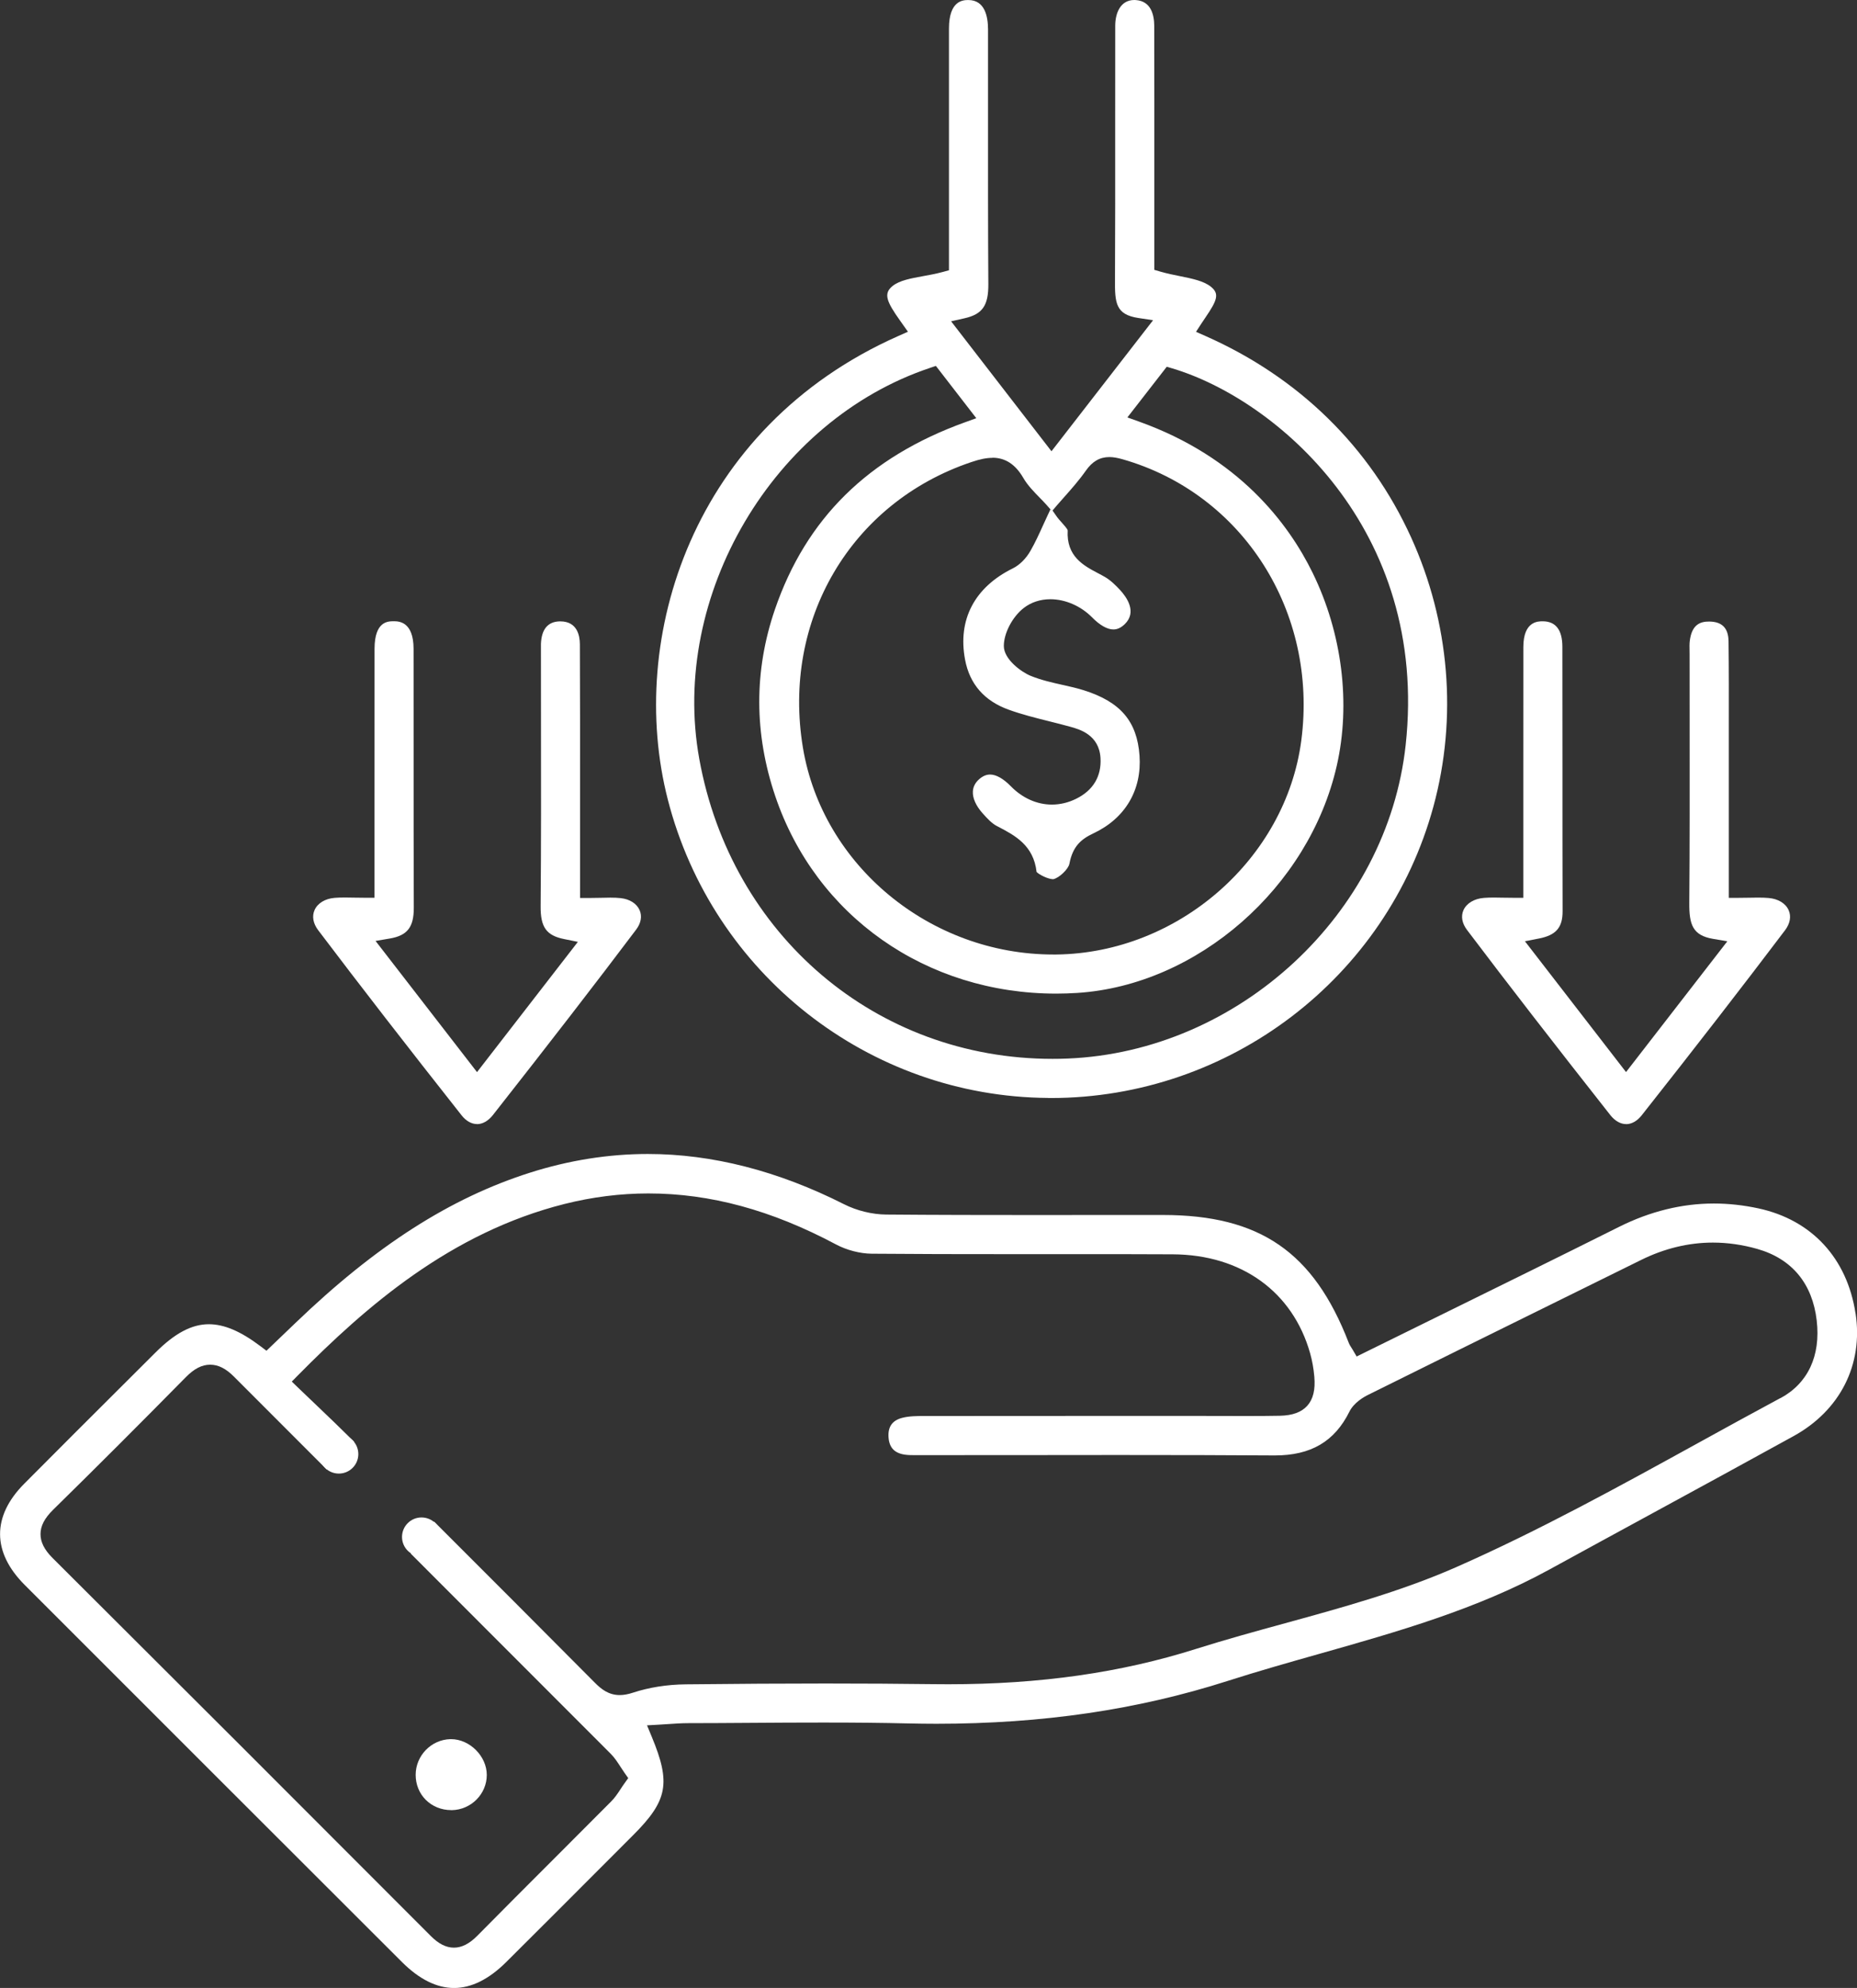
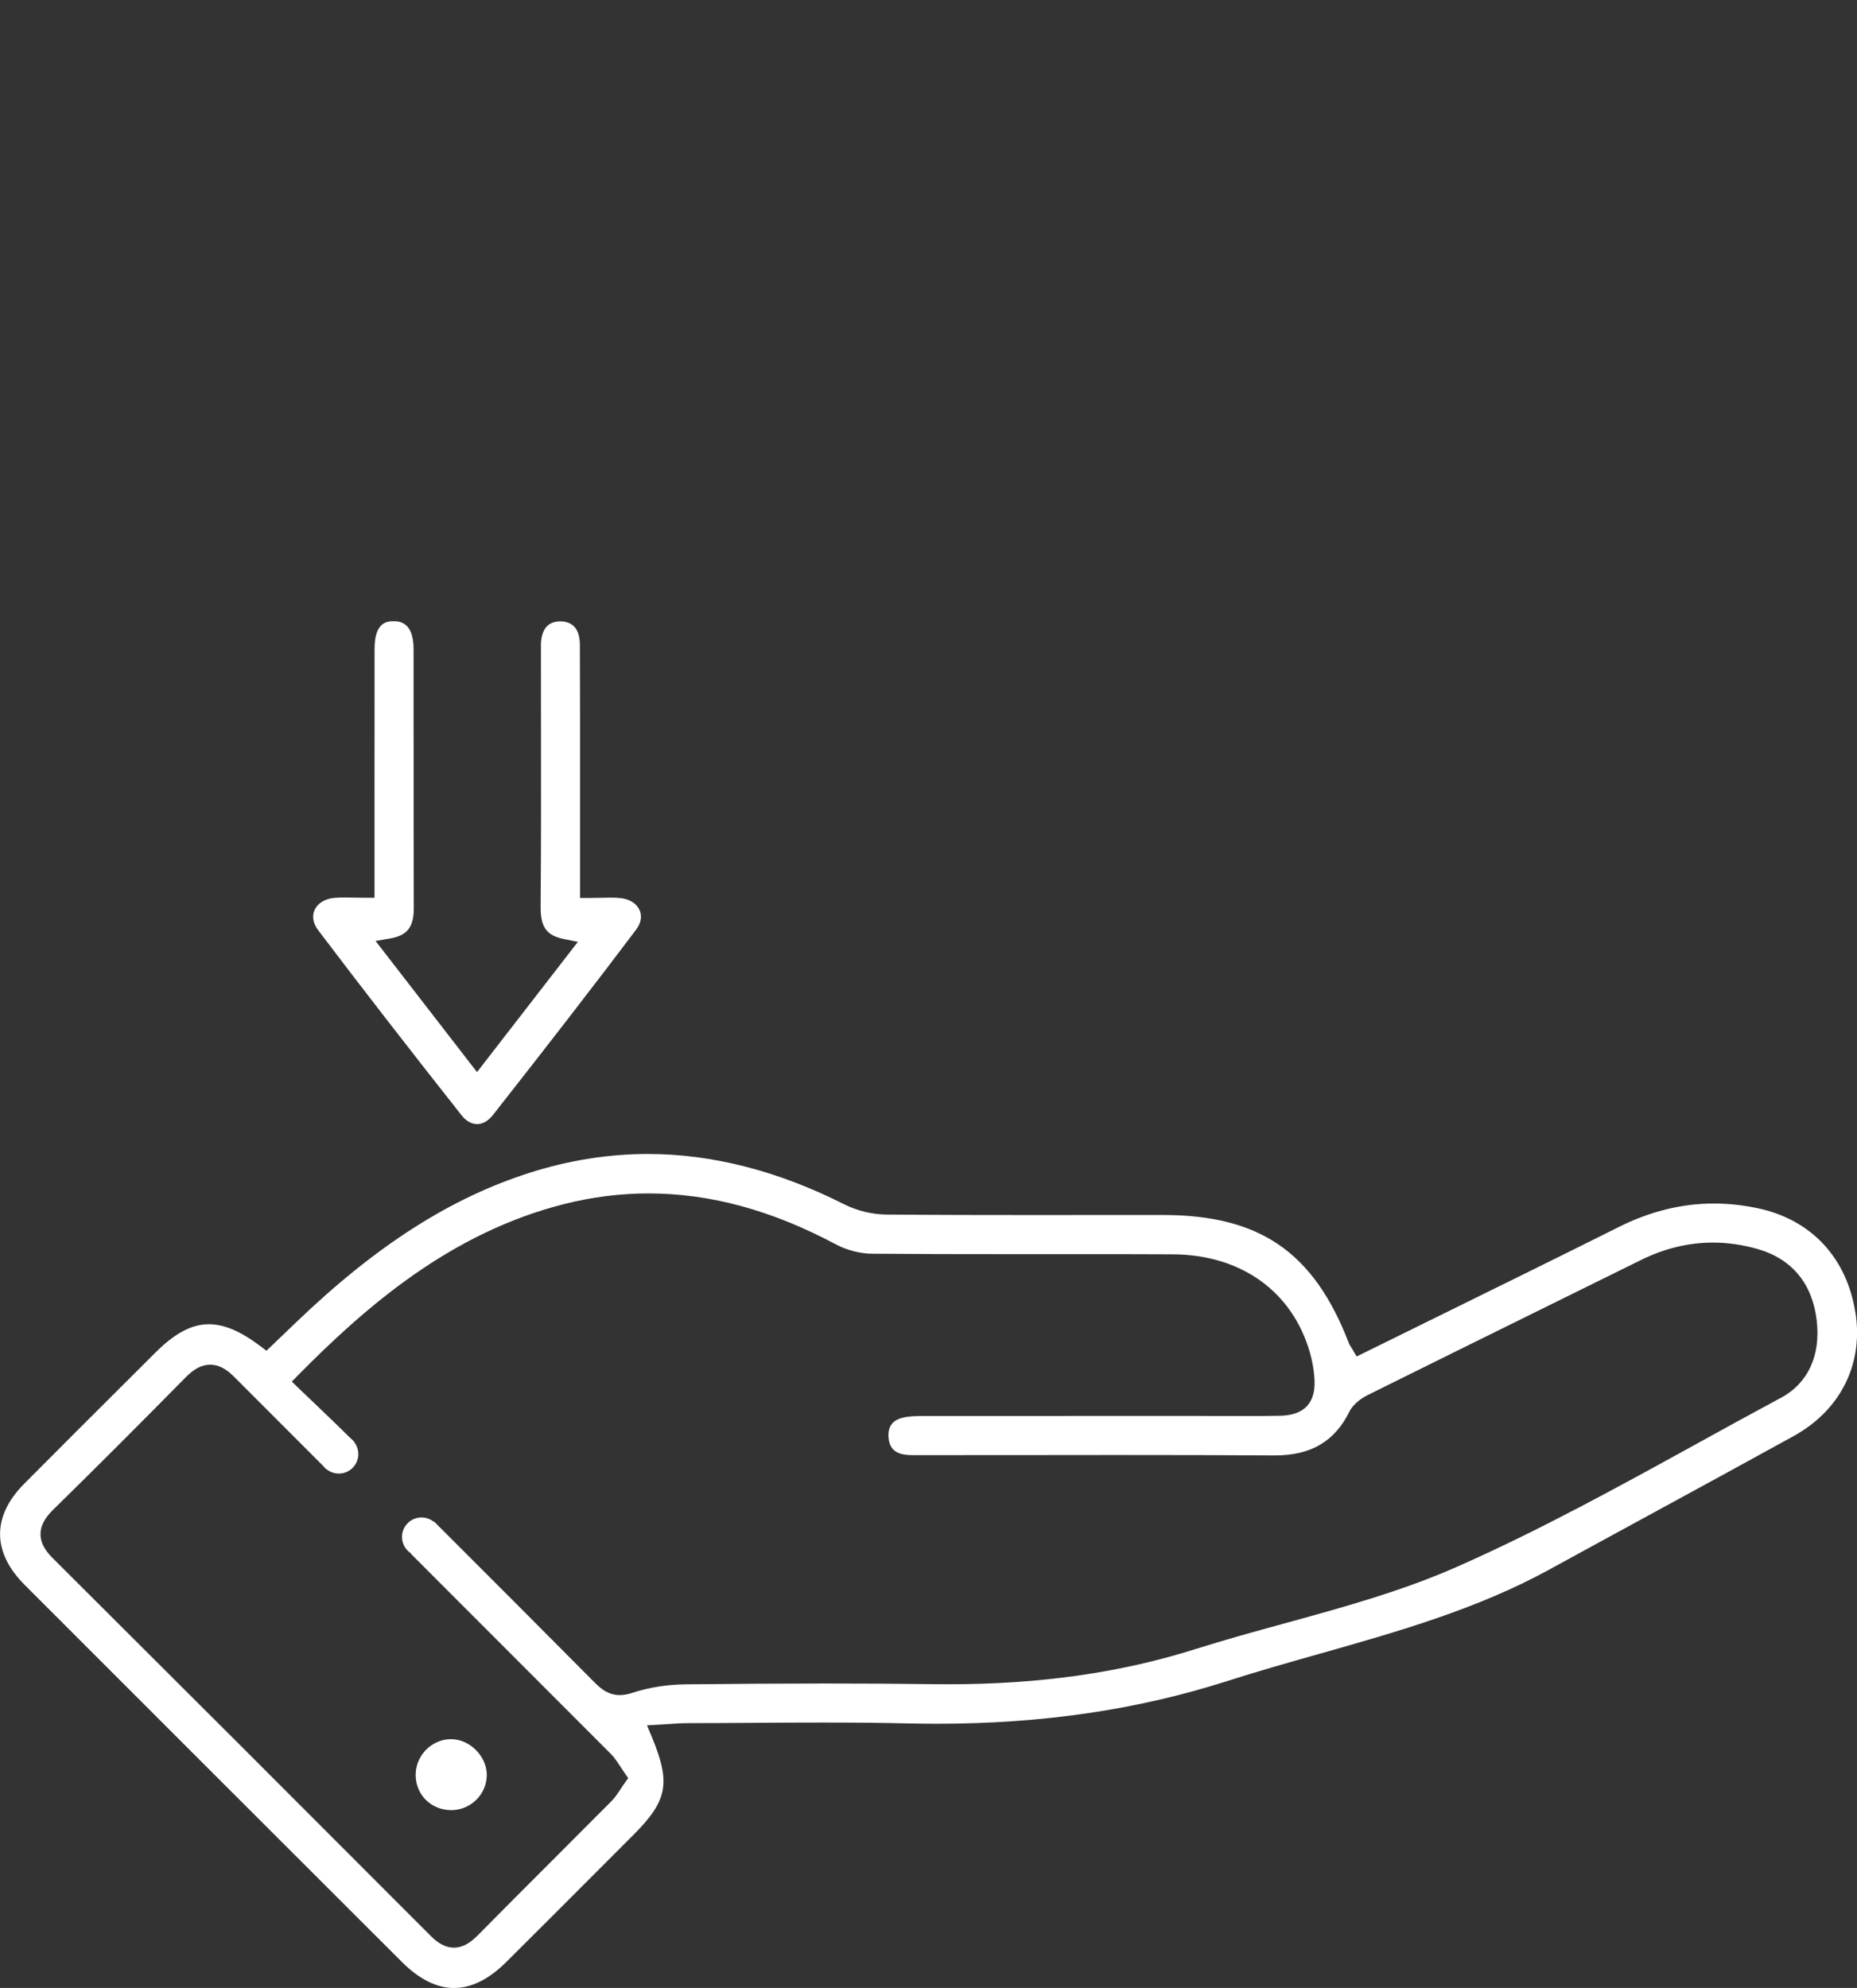
<svg xmlns="http://www.w3.org/2000/svg" id="Layer_1" data-name="Layer 1" viewBox="0 0 425.89 455.86">
  <rect x="0" y="0" width="425.89" height="455.86" fill="#333333" stroke="none" />
  <defs>
    <style>
      .cls-1 {
        fill: #fff;
        stroke-width: 0px;
      }
    </style>
  </defs>
-   <path class="cls-1" d="M240.36,251.77c-41.08-.29-76.93-28.42-87.2-68.41-9.49-36.96,5.61-85.35,52.84-106.3l2.23-.99-1.75-2.47c-3.22-4.52-3.92-6.31-1.73-8.05,1.58-1.25,4.17-1.72,6.92-2.22,1.46-.26,2.96-.54,4.49-.95l1.48-.4v-20.43c0-11.67,0-23.34,0-35.01,0-6.44,3.26-6.51,4.32-6.53h.13c3.72,0,4.5,3.65,4.51,6.71,0,6.65,0,13.29,0,19.94,0,12.61-.02,25.64.07,38.46.04,4.95-1.35,6.94-5.48,7.87l-3.06.69,23.02,29.8,23.3-30.05-3.37-.51c-5.22-.79-5.42-3.45-5.36-8.91v-1.09c.05-10.85.05-21.88.04-32.55,0-8.15,0-16.3.01-24.45,0-2.86,1.16-5.92,4.38-5.92.14,0,.27,0,.41.02,3.42.27,4.15,3.38,4.16,5.94.03,12.17.02,24.33.02,36.5v19.42s1.44.42,1.44.42c1.5.43,3,.74,4.46,1.03,2.82.57,5.48,1.11,7.11,2.45,1.95,1.6,1.41,3.08-1.29,7.03-.3.44-.6.88-.88,1.31l-1.28,1.97,2.15.95c21.44,9.48,37.75,25.45,47.18,46.19,8.84,19.44,10.66,41.36,5.12,61.7-10.72,39.37-46.81,66.86-87.75,66.86h-.65ZM213.3,84.36c-35.95,12.02-59.69,52.23-52.93,89.64,7.32,40.52,40.64,68.81,81.01,68.81,1.15,0,2.31-.02,3.46-.07,39.27-1.6,73.33-33.17,77.54-71.89,5.4-49.67-29.94-79.33-53.48-86.36l-1.31-.39-9.03,11.62,2.6.93c22.93,8.19,34.35,23.4,39.89,34.72,6.77,13.83,8.78,29.97,5.52,44.26-6.37,27.9-31.94,50.28-59.49,52.06-1.61.1-3.24.16-4.84.16-29.83,0-55.12-17.77-64.43-45.26-4.87-14.37-4.9-28.77-.1-42.8,7.16-20.9,21.43-34.95,43.62-42.96l2.58-.93-9.27-11.99-1.35.45ZM227.58,104.99c-1.35,0-2.84.3-4.84.98-27.6,9.3-43.47,36.25-38.59,65.52,4.51,27.01,29.19,47.39,57.42,47.39h.71c27.95-.34,52.62-21.91,56.17-49.12,3.84-29.45-13.39-56.55-40.98-64.44-1.23-.35-2.17-.51-3.04-.51-2.19,0-3.91.99-5.4,3.12-1.56,2.22-3.36,4.25-4.95,6.04-.62.7-1.19,1.34-1.69,1.92l-1,1.18.88,1.26c.38.55.85,1.07,1.3,1.57.46.51,1.22,1.37,1.3,1.72-.35,5.97,3.67,8.09,6.89,9.79.57.3,1.14.6,1.69.92,1.33.78,2.51,1.98,3.4,2.93,1.62,1.75,3.93,5.1,1.12,7.85-.85.83-1.71,1.23-2.62,1.23-1.41,0-3.11-.96-4.91-2.79-2.56-2.59-6.13-4.14-9.54-4.14-2.31,0-4.44.7-6.14,2.03-2.58,2.02-4.54,5.75-4.54,8.69,0,3.06,4.01,5.97,6.16,6.85,2.38.97,4.88,1.53,7.29,2.07,1.71.38,3.32.74,4.9,1.24,8.4,2.65,12.21,7.12,12.77,14.97.56,7.91-3.29,14.41-10.56,17.83-2.85,1.34-4.76,2.98-5.52,6.98-.23,1.23-2.38,3.28-3.71,3.54h0c-1.18,0-3.23-1.04-3.82-1.66-.68-6.12-4.99-8.38-8.79-10.37l-.35-.18c-1.11-.58-2.13-1.66-3.24-2.91-1.53-1.71-2.32-3.49-2.23-5.02.06-1.06.55-2,1.43-2.78.83-.73,1.65-1.08,2.52-1.08,1.39,0,3.04.93,4.77,2.7,2.64,2.7,5.98,4.19,9.39,4.19,1.92,0,3.81-.45,5.61-1.35,3.88-1.92,5.8-5.15,5.55-9.34-.32-5.32-4.8-6.57-6.95-7.16-1.61-.45-3.23-.85-4.86-1.26-3.08-.77-6.27-1.57-9.25-2.65-5.58-2.01-8.95-5.87-10-11.47-1.73-9.16,2.16-16.6,10.96-20.94,1.54-.76,3.02-2.23,4.04-4.02,1.09-1.9,2.01-3.92,2.89-5.87.37-.81.74-1.63,1.13-2.45l.56-1.19-.87-.99c-.45-.51-.98-1.06-1.56-1.65-1.31-1.34-2.8-2.85-3.79-4.56-1.81-3.12-4.13-4.64-7.1-4.64Z" />
  <path class="cls-1" d="M425.55,301.18c-1.93-12.66-10.04-21.43-22.25-24.08-3.44-.74-6.88-1.12-10.24-1.12-7.31,0-14.62,1.8-21.71,5.34-13.66,6.83-27.61,13.69-41.09,20.32-5.82,2.86-11.64,5.72-17.46,8.6l-1.66.82-.94-1.6c-.1-.16-.19-.3-.27-.43-.22-.34-.45-.7-.62-1.15-8.04-20.78-20.38-29.26-42.59-29.27h-5.26s-26,.01-26,.01c-8.89,0-20.59-.01-32.24-.11-3.21-.03-6.72-.89-9.63-2.36-15.13-7.65-30.27-11.53-45-11.53-9,0-18.1,1.44-27.05,4.29-18.25,5.8-35.33,16.73-53.73,34.41l-6.7,6.42-1.36-1.03c-4.57-3.45-8.34-5.05-11.86-5.05-3.9,0-7.78,2.05-12.19,6.45l-6.67,6.65c-7.71,7.68-15.68,15.63-23.48,23.48-7.42,7.47-7.38,15.71.12,23.21,28.83,28.84,57.67,57.66,86.53,86.48,3.95,3.94,7.96,5.94,11.93,5.94s7.98-1.99,11.94-5.92c7.24-7.19,14.45-14.42,21.66-21.64l7.5-7.51c7.9-7.91,8.66-11.91,4.24-22.55l-1.08-2.61,2.82-.16c.76-.04,1.49-.09,2.19-.14,1.46-.1,2.84-.19,4.24-.2,4.83,0,9.66-.04,14.5-.07,5.55-.04,11.1-.07,16.64-.07,7.44,0,13.61.06,19.42.2,2.2.05,4.41.08,6.56.08,24.3,0,46.13-3.21,66.75-9.81,6.99-2.24,14.16-4.27,21.09-6.23,17.76-5.03,36.12-10.22,52.7-19.31,7.88-4.32,15.77-8.61,23.66-12.91,10.63-5.79,21.62-11.77,32.39-17.71,10.68-5.89,16-16.41,14.21-28.13ZM408.33,320.59c-6.35,3.41-12.79,6.95-19.01,10.38-17.89,9.85-36.39,20.04-55.36,28.4-12.58,5.54-26.14,9.26-39.24,12.86-6.75,1.85-13.73,3.77-20.47,5.9-17.17,5.44-35.71,8.09-56.7,8.09-1.11,0-2.22,0-3.33-.02-7.95-.1-16.1-.15-24.92-.15-9.66,0-20.14.06-32.05.19-4.26.04-8.43.71-12.08,1.91-1.12.37-2.11.55-3.04.55-2.54,0-4.25-1.36-5.71-2.84-12.39-12.47-24.96-25.06-36.87-36.95-.97,2.92-3.17,5.07-5.33,7.37,2.63,2.63,5.25,5.26,7.88,7.89,12.65,12.66,25.31,25.31,37.95,37.98.92.92,1.6,1.99,2.27,3.02.3.46.6.93.94,1.41l.82,1.16-.83,1.16c-.35.48-.66.95-.95,1.4-.66,1-1.28,1.94-2.12,2.78-4.46,4.49-8.94,8.97-13.41,13.44-5.69,5.69-11.57,11.56-17.31,17.38-1.81,1.83-3.56,2.72-5.35,2.72s-3.52-.87-5.3-2.66c-28.86-28.93-58.06-58.11-86.79-86.73-1.84-1.84-2.74-3.62-2.73-5.44,0-1.88.93-3.65,2.89-5.58,9.83-9.65,19.79-19.6,30.44-30.41,1.92-1.95,3.69-2.86,5.58-2.86s3.62.9,5.46,2.74c7.09,7.11,14.19,14.21,21.29,21.31,1.14-1.87,2.63-3.46,4.2-5.14.6-.64,1.31-1.03,2.07-1.23-.16-.16-.32-.32-.48-.48-2.66-2.65-5.37-5.24-8.24-7.98-1.34-1.28-2.71-2.59-4.12-3.94l-1.46-1.41,1.42-1.44c15.56-15.74,34.99-32.71,61.14-39.29,6.36-1.6,12.83-2.41,19.22-2.41,14.18,0,28.25,3.82,43.02,11.69,2.46,1.31,5.53,2.11,8.21,2.13,10.22.09,20.56.1,29.32.1h17.48c7.42,0,14.84,0,22.25.04,15.72.08,27.5,8.57,31.49,22.7.47,1.67.8,3.48.96,5.37.26,2.98-.27,5.15-1.62,6.66-1.33,1.48-3.39,2.23-6.28,2.29-2.22.04-4.62.06-7.55.06-1.76,0-3.53,0-5.29-.01-1.76,0-3.52-.01-5.28-.01h-26.83c-12.22,0-24.45,0-36.67.02-1.52,0-3.42,0-5,.42-2.28.59-3.31,2.06-3.13,4.48.17,2.38,1.39,3.64,3.82,3.97.64.09,1.32.1,1.89.1h1.54s1.79,0,1.79,0c7.25,0,14.5,0,21.75-.01,7.25,0,14.51-.02,21.76-.02,14.06,0,25.45.03,35.83.1h.21c8.27,0,13.71-3.19,17.11-10.05,1.02-2.05,3.29-3.35,4.22-3.81,13.79-6.85,27.61-13.67,41.42-20.48,7.08-3.49,14.16-6.98,21.24-10.48,5.36-2.65,10.91-3.99,16.49-3.99,3.36,0,6.77.49,10.16,1.45,7.95,2.26,12.66,7.94,13.64,16.43.94,8.1-2.03,14.43-8.36,17.82Z" />
  <path class="cls-1" d="M109.4,257.76c-1.26,0-2.51-.7-3.52-1.98-12.34-15.63-23.1-29.51-32.89-42.45-1.19-1.57-1.48-3.22-.84-4.66.7-1.56,2.41-2.6,4.59-2.78.7-.06,1.46-.08,2.4-.08.69,0,1.4.01,2.14.03.83.02,1.69.03,2.61.03h2v-21.68c0-11.8,0-23.61.01-35.41.01-6.32,3.07-6.32,4.38-6.32,1.14,0,4.56.02,4.57,6.34.02,8.38.01,16.76.01,25.14,0,11.2,0,22.79.04,34.19.02,4.48-1.47,6.39-5.48,7.08l-3.29.56,23.27,30.08,23.13-29.87-3.16-.64c-4.06-.82-5.42-2.72-5.38-7.52.12-14.22.1-28.68.08-42.66,0-5.25-.01-10.5-.01-15.75v-.55c0-.41-.01-.82,0-1.22.14-3.37,1.6-5.1,4.32-5.15h.13c3.88,0,4.47,3.28,4.48,5.24.06,12.23.05,24.67.04,36.7,0,4.6,0,21.49,0,21.49h2c.98,0,1.89-.02,2.75-.04.75-.02,1.47-.04,2.16-.04.95,0,1.71.03,2.4.11,2.07.22,3.69,1.25,4.35,2.76.61,1.4.32,2.99-.81,4.48-9.28,12.31-19.41,25.42-32.83,42.5-1.06,1.35-2.36,2.09-3.67,2.09Z" />
-   <path class="cls-1" d="M372.94,257.77c-1.29,0-2.57-.73-3.63-2.07-12.98-16.48-23.42-29.96-32.85-42.44-1.16-1.53-1.45-3.15-.82-4.56.71-1.57,2.45-2.62,4.67-2.8.66-.05,1.39-.08,2.28-.08.65,0,1.33.01,2.05.03.84.01,1.74.03,2.72.03h2v-29.61c0-9.31-.01-18.62.01-27.94.02-5.85,3.33-5.86,4.42-5.86,3,0,4.52,1.96,4.53,5.82.02,9.44.02,18.87.02,28.31,0,10.79,0,21.58.03,32.37.01,3.74-1.52,5.49-5.45,6.25l-3.19.62,23.19,30,23.23-29.99-3.29-.56c-4.67-.8-5.47-3.29-5.43-8.22.11-13.73.09-27.69.08-41.18,0-5.27-.01-10.54-.01-15.8,0-.31,0-.62-.01-.93-.01-.74-.03-1.44.04-2.09.45-4.03,2.6-4.54,4.43-4.54h.12c2.89.05,4.31,1.52,4.35,4.51.08,6.48.07,13.07.06,19.45,0,2.46,0,4.93,0,7.39v32.01h2c.91,0,1.76-.02,2.58-.03.73-.01,1.44-.03,2.13-.03.94,0,1.71.03,2.41.09,2.18.18,3.9,1.22,4.6,2.78.64,1.43.34,3.08-.83,4.63-9.83,12.99-20.58,26.87-32.87,42.43-1.03,1.3-2.29,2.02-3.56,2.02Z" />
  <path class="cls-1" d="M103.46,415.08c-2.23,0-4.29-.84-5.81-2.35-1.5-1.5-2.32-3.54-2.32-5.73,0-4.4,3.56-8.07,7.93-8.19h.19c4.28,0,8.19,3.91,8.19,8.21,0,4.37-3.6,7.99-8.02,8.07h-.16Z" />
  <circle class="cls-1" cx="77.71" cy="333.44" r="4.47" />
  <circle class="cls-1" cx="96.67" cy="352.44" r="4.47" />
</svg>